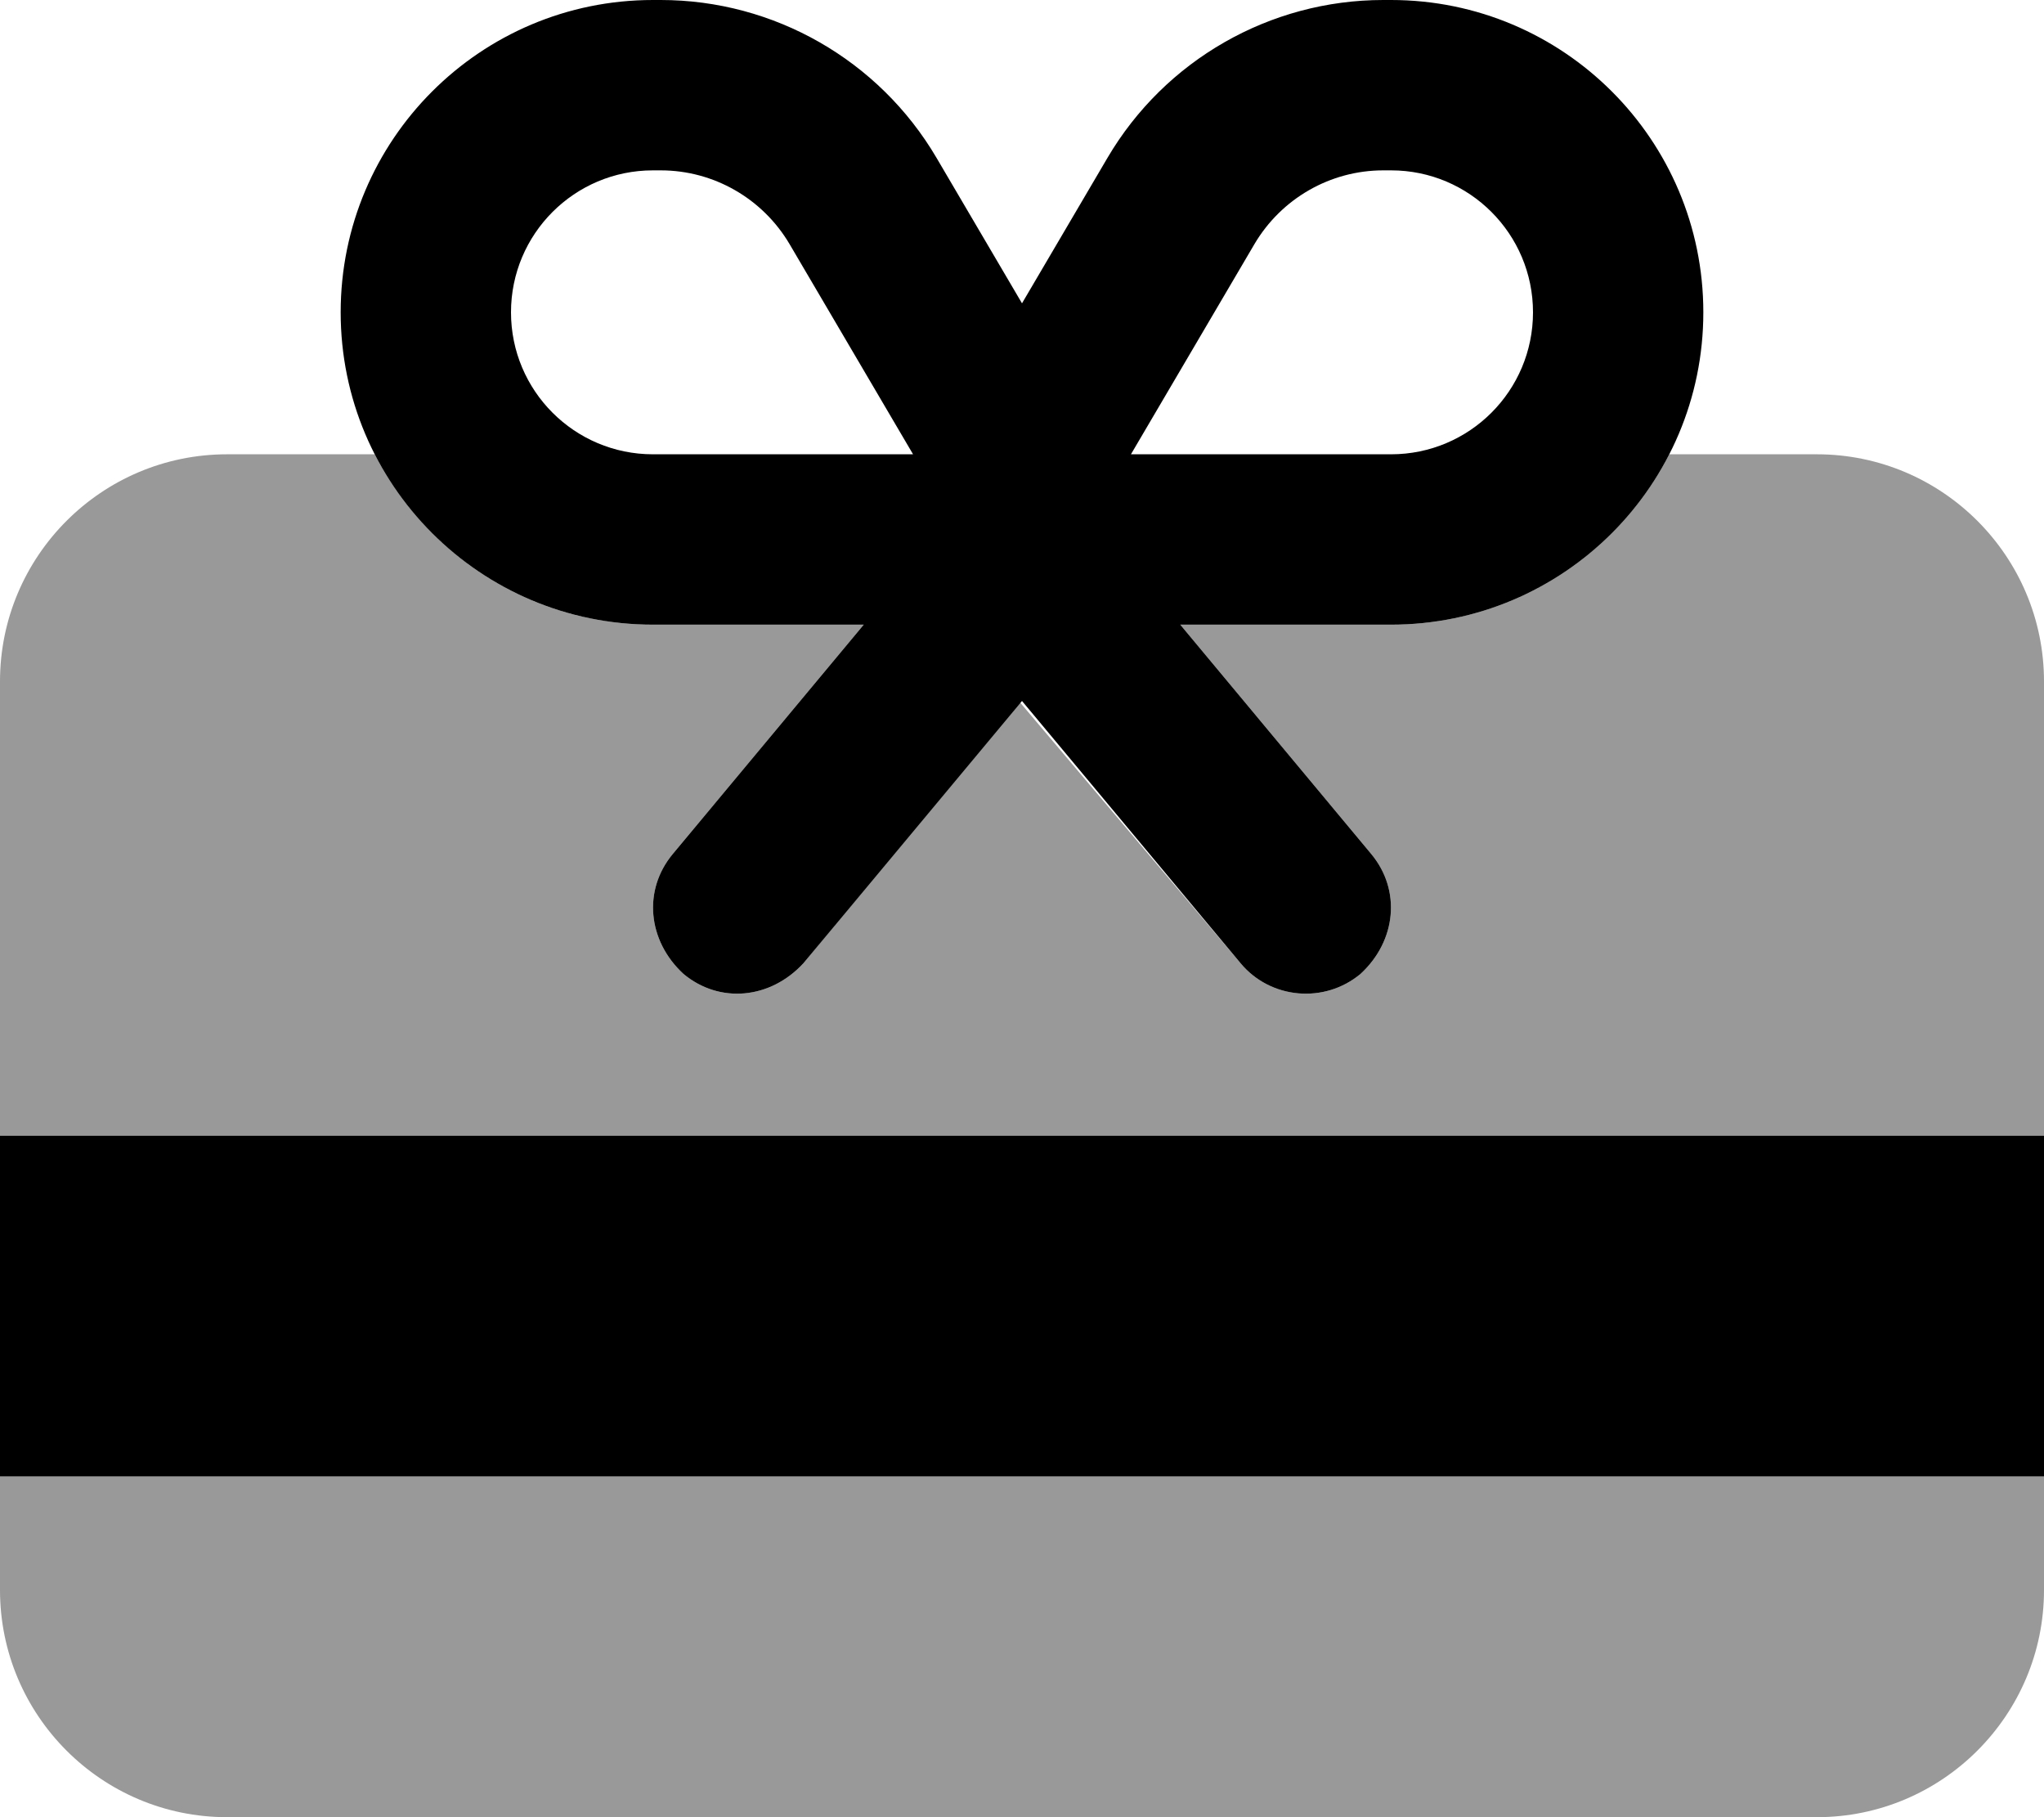
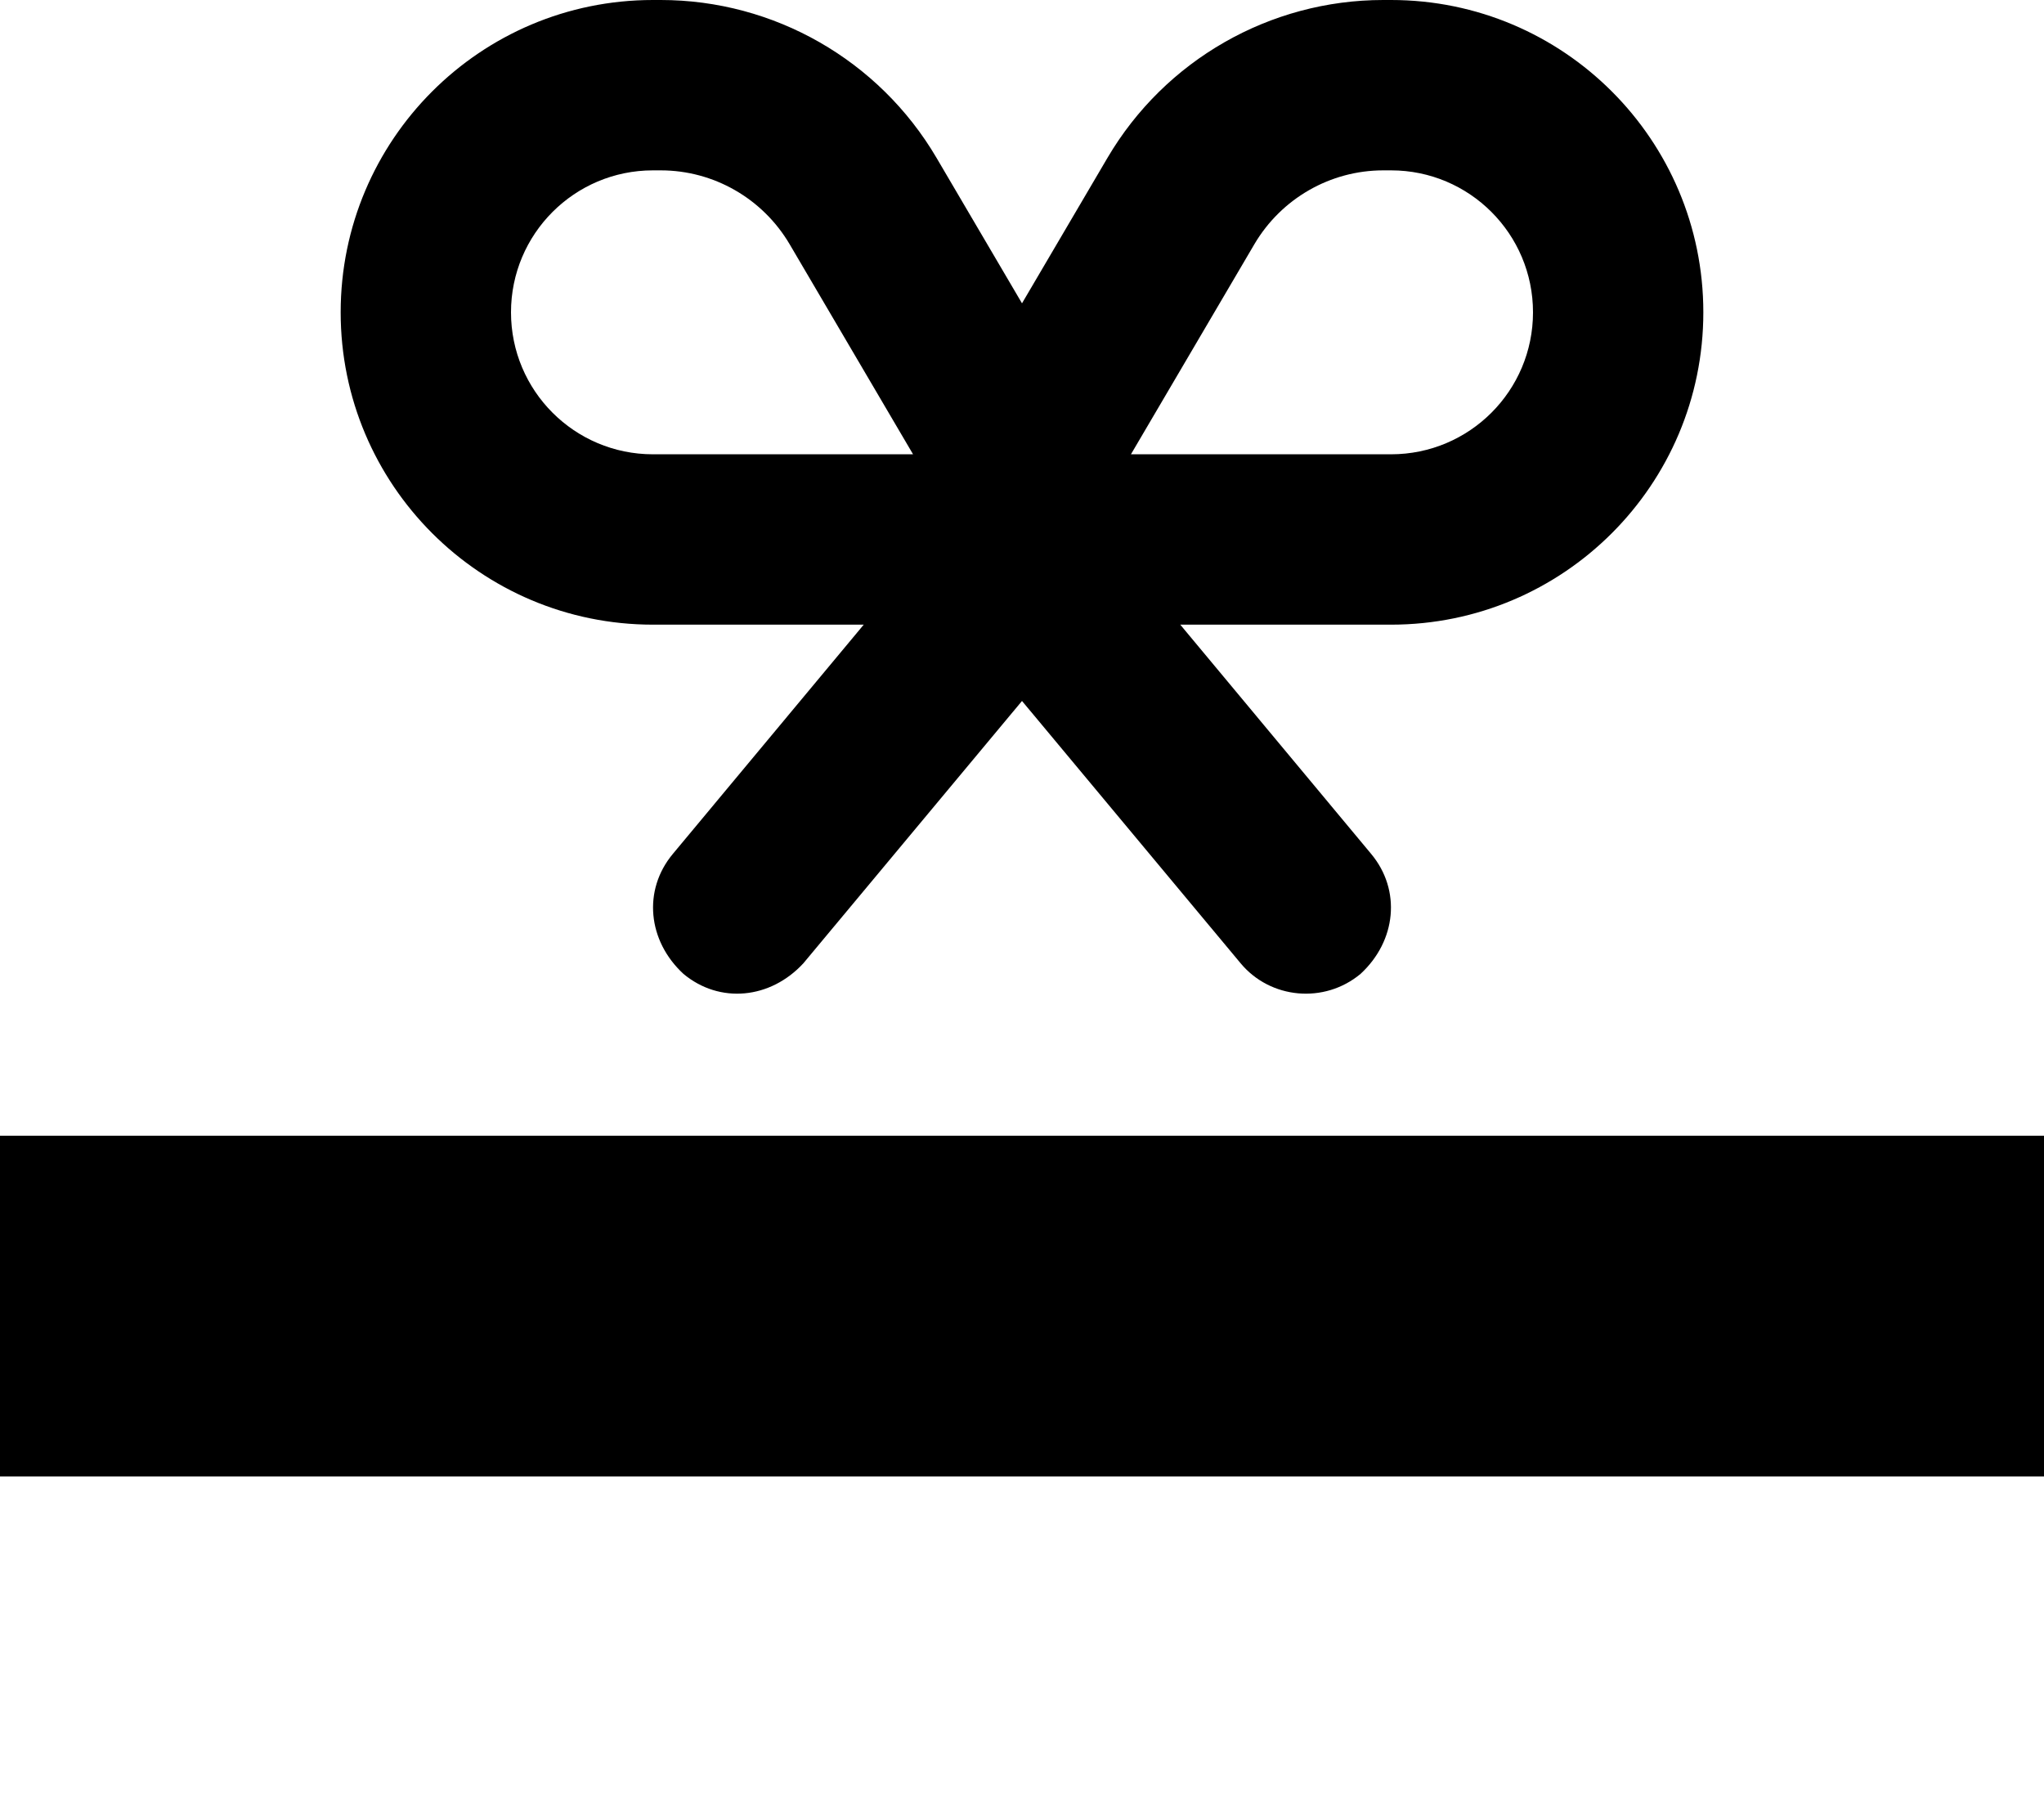
<svg xmlns="http://www.w3.org/2000/svg" viewBox="0 0 576 512">
  <defs>
    <style>.fa-secondary{opacity:.4}</style>
  </defs>
  <path class="fa-primary" d="M243.4 176H184C135.4 176 96 136.6 96 88C96 39.4 135.4 0 184 0H186.2C218.1 0 247.7 16.91 263.9 44.45L288 85.46L312.1 44.45C328.3 16.91 357.9 0 389.8 0H392C440.6 0 480 39.4 480 88C480 136.6 440.6 176 392 176H332.6L386.4 240.6C394.9 250.8 393.5 265.1 383.4 274.4C373.2 282.9 358 281.5 349.6 271.4L288 197.5L226.4 271.4C217.1 281.5 202.8 282.9 192.6 274.4C182.5 265.1 181.1 250.8 189.6 240.6L243.4 176zM184 48C161.9 48 144 65.91 144 88C144 110.1 161.9 128 184 128H257.3L222.5 68.78C214.9 55.91 201.1 48 186.2 48H184zM432 88C432 65.91 414.1 48 392 48H389.8C374.9 48 361.1 55.91 353.5 68.78L318.7 128H392C414.1 128 432 110.1 432 88V88zM0 416V320H576V416H0z" />
-   <path class="fa-secondary" d="M470.4 128H512C547.3 128 576 156.7 576 192V320H0V192C0 156.7 28.65 128 64 128H105.6C120.2 156.5 149.8 176 184 176H243.4L189.6 240.6C181.1 250.8 182.5 265.1 192.6 274.4C202.8 282.9 217.1 281.5 226.4 271.4L287.1 197.5L349.6 271.4C358 281.5 373.2 282.9 383.4 274.4C393.5 265.1 394.9 250.8 386.4 240.6L332.6 176H392C426.2 176 455.8 156.5 470.4 128H470.4zM576 416V448C576 483.3 547.3 512 512 512H64C28.65 512 0 483.3 0 448V416H576z" />
</svg>